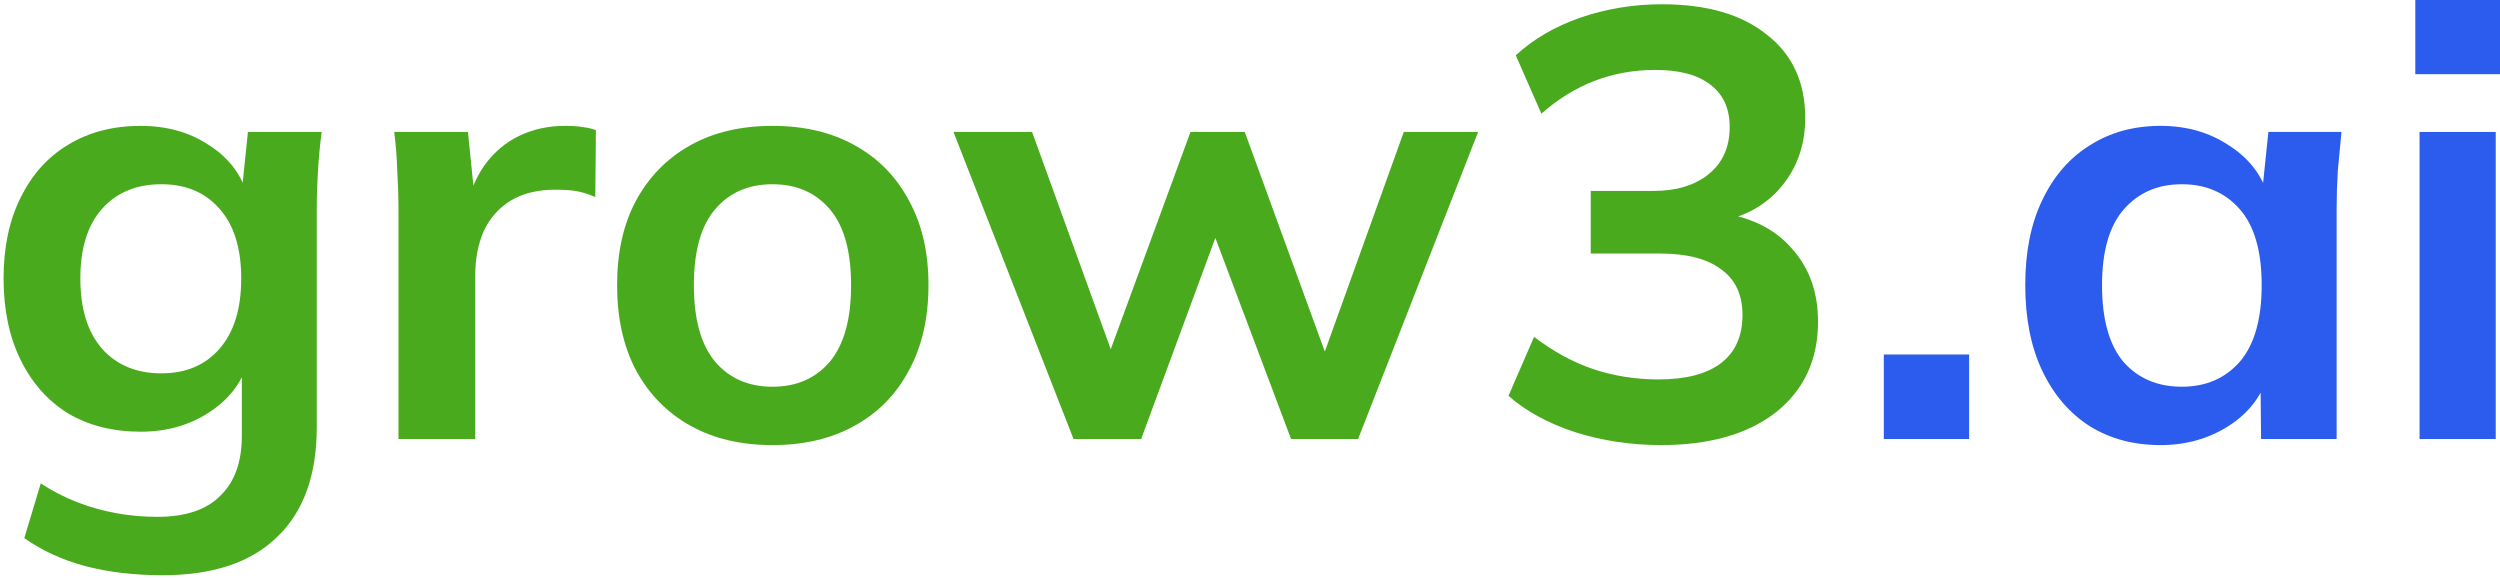
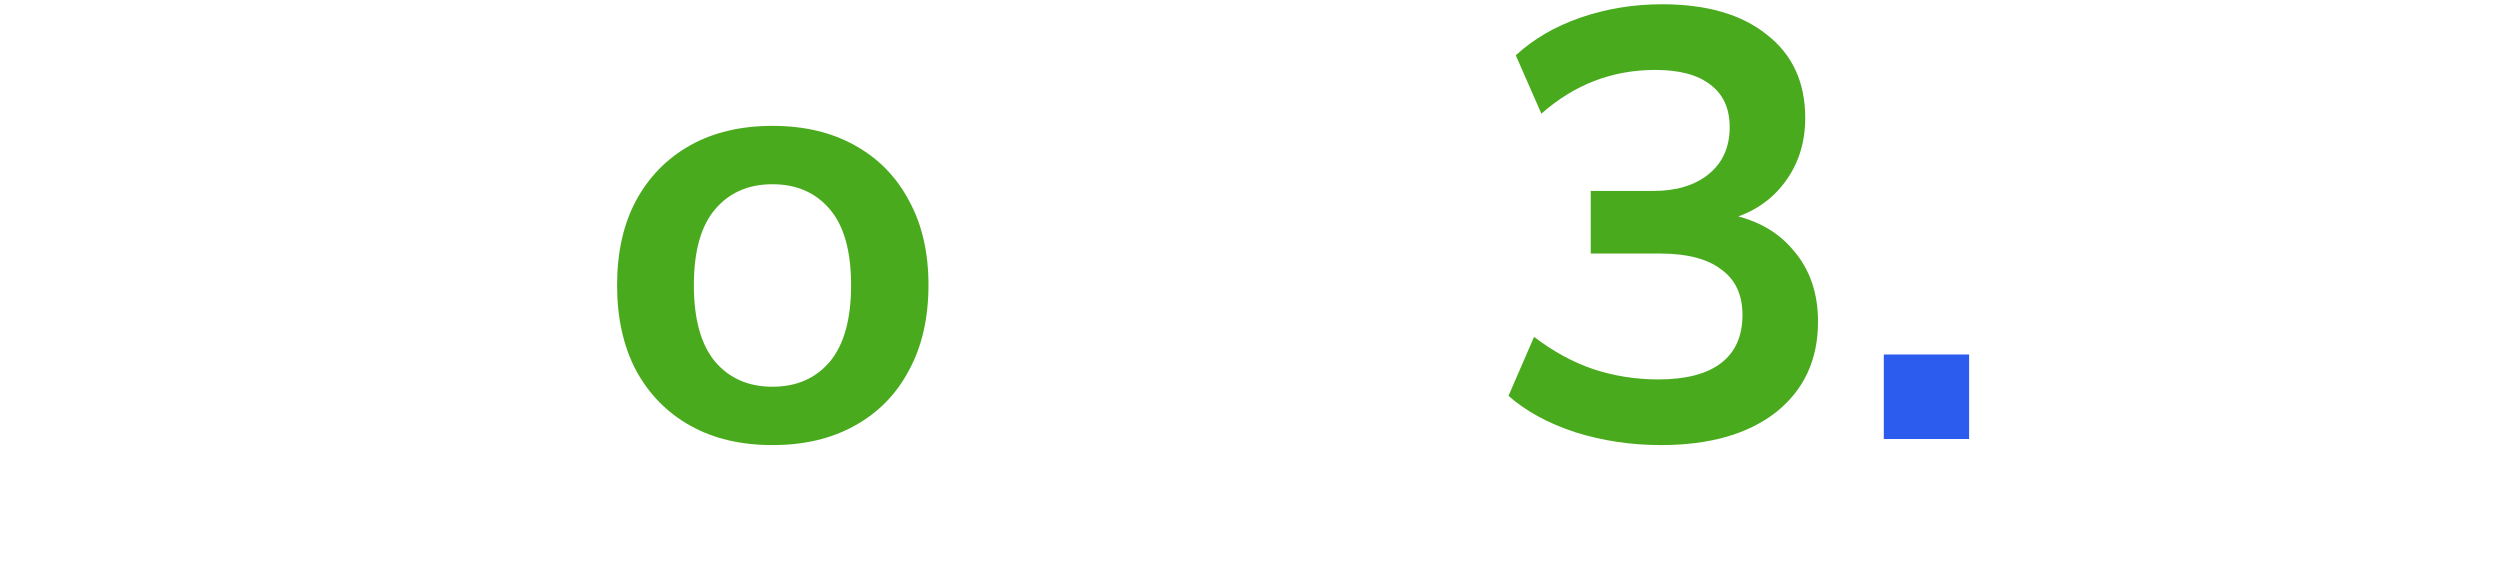
<svg xmlns="http://www.w3.org/2000/svg" width="463" height="107" viewBox="0 0 463 107" fill="none">
  <path d="M348.881 81.305V65.652H364.679V81.305H348.881Z" fill="#2B5CED" />
-   <path d="M400.13 82.43C395.163 82.43 390.8 81.267 387.039 78.939C383.277 76.537 380.343 73.121 378.236 68.692C376.131 64.263 375.076 58.97 375.076 52.814C375.076 46.658 376.131 41.403 378.236 37.048C380.343 32.619 383.277 29.241 387.039 26.913C390.8 24.511 395.163 23.31 400.13 23.31C404.945 23.31 409.157 24.511 412.768 26.913C416.456 29.241 418.9 32.394 420.104 36.373H418.864L420.104 24.436H433.646C433.42 26.764 433.194 29.128 432.968 31.531C432.819 33.933 432.745 36.298 432.745 38.625V81.304H418.751L418.638 69.593H419.991C418.787 73.497 416.344 76.612 412.655 78.939C408.97 81.267 404.794 82.43 400.13 82.43ZM404.08 71.62C408.518 71.62 412.091 70.081 414.801 67.003C417.509 63.85 418.864 59.12 418.864 52.814C418.864 46.508 417.509 41.816 414.801 38.738C412.091 35.66 408.518 34.121 404.08 34.121C399.64 34.121 396.067 35.66 393.359 38.738C390.651 41.816 389.296 46.508 389.296 52.814C389.296 59.12 390.612 63.85 393.246 67.003C395.954 70.081 399.565 71.62 404.08 71.62Z" fill="#2B5CED" />
-   <path d="M448.103 81.305V24.436H462.209V81.305H448.103ZM447.314 13.738V0H463V13.738H447.314Z" fill="#2B5CED" />
-   <path d="M30.116 106.529C24.85 106.529 20.073 105.966 15.784 104.84C11.571 103.714 7.809 101.987 4.499 99.66L7.546 89.525C9.728 90.951 11.985 92.115 14.317 93.016C16.649 93.917 19.057 94.593 21.54 95.043C24.023 95.493 26.543 95.719 29.101 95.719C34.367 95.719 38.279 94.405 40.837 91.777C43.471 89.225 44.787 85.546 44.787 80.741V67.116H45.916C44.712 71.019 42.267 74.135 38.58 76.462C34.969 78.79 30.794 79.953 26.054 79.953C20.938 79.953 16.461 78.827 12.624 76.575C8.863 74.248 5.928 70.944 3.822 66.665C1.715 62.386 0.662 57.356 0.662 51.575C0.662 45.795 1.715 40.802 3.822 36.598C5.928 32.319 8.863 29.053 12.624 26.801C16.461 24.474 20.938 23.31 26.054 23.31C30.869 23.31 35.044 24.474 38.58 26.801C42.191 29.053 44.599 32.131 45.803 36.035L44.787 35.359L45.916 24.436H59.571C59.27 26.764 59.044 29.128 58.893 31.531C58.744 33.933 58.667 36.298 58.667 38.625V79.052C58.667 87.986 56.224 94.78 51.333 99.435C46.517 104.164 39.445 106.529 30.116 106.529ZM29.891 69.142C34.405 69.142 37.978 67.641 40.612 64.638C43.32 61.56 44.674 57.206 44.674 51.575C44.674 45.945 43.32 41.628 40.612 38.625C37.978 35.622 34.405 34.121 29.891 34.121C25.302 34.121 21.652 35.622 18.944 38.625C16.236 41.628 14.881 45.945 14.881 51.575C14.881 57.206 16.236 61.56 18.944 64.638C21.652 67.641 25.302 69.142 29.891 69.142Z" fill="#4AAA1E" />
-   <path d="M73.798 81.304V38.963C73.798 36.561 73.722 34.121 73.572 31.643C73.496 29.166 73.308 26.764 73.008 24.436H86.663L88.242 39.976H85.985C86.737 36.223 87.979 33.107 89.71 30.63C91.514 28.152 93.698 26.313 96.255 25.112C98.814 23.911 101.596 23.31 104.607 23.31C105.959 23.31 107.05 23.385 107.879 23.535C108.706 23.61 109.535 23.798 110.361 24.098L110.248 36.485C108.819 35.885 107.579 35.51 106.524 35.359C105.546 35.209 104.304 35.134 102.8 35.134C99.566 35.134 96.819 35.81 94.563 37.161C92.381 38.512 90.726 40.389 89.597 42.792C88.544 45.194 88.016 47.934 88.016 51.012V81.304H73.798Z" fill="#4AAA1E" />
  <path d="M143.063 82.43C137.195 82.43 132.116 81.229 127.829 78.827C123.54 76.424 120.191 73.009 117.784 68.579C115.453 64.15 114.285 58.895 114.285 52.814C114.285 46.733 115.453 41.516 117.784 37.161C120.191 32.732 123.54 29.316 127.829 26.913C132.116 24.511 137.195 23.31 143.063 23.31C148.931 23.31 154.01 24.511 158.299 26.913C162.662 29.316 166.009 32.732 168.342 37.161C170.75 41.516 171.954 46.733 171.954 52.814C171.954 58.895 170.75 64.15 168.342 68.579C166.009 73.009 162.662 76.424 158.299 78.827C154.01 81.229 148.931 82.43 143.063 82.43ZM143.063 71.62C147.503 71.62 151.038 70.081 153.671 67.003C156.305 63.85 157.621 59.12 157.621 52.814C157.621 46.508 156.305 41.816 153.671 38.738C151.038 35.66 147.503 34.121 143.063 34.121C138.625 34.121 135.088 35.66 132.455 38.738C129.821 41.816 128.505 46.508 128.505 52.814C128.505 59.12 129.821 63.85 132.455 67.003C135.088 70.081 138.625 71.62 143.063 71.62Z" fill="#4AAA1E" />
-   <path d="M198.817 81.304L176.584 24.436H191.142L207.166 68.692H204.233L220.483 24.436H230.528L246.665 68.692H244.07L259.982 24.436H273.749L251.519 81.304H239.104L222.063 36.035H228.044L211.342 81.304H198.817Z" fill="#4AAA1E" />
  <path d="M307.582 82.43C302.092 82.43 296.825 81.642 291.784 80.066C286.743 78.414 282.605 76.162 279.371 73.309L284.11 62.386C287.646 65.089 291.294 67.078 295.056 68.354C298.894 69.631 302.918 70.269 307.13 70.269C312.248 70.269 316.122 69.255 318.755 67.228C321.388 65.201 322.705 62.236 322.705 58.332C322.705 54.578 321.388 51.763 318.755 49.886C316.198 47.934 312.436 46.958 307.469 46.958H294.605V35.359H306.229C310.518 35.359 313.94 34.308 316.499 32.206C319.055 30.104 320.336 27.214 320.336 23.535C320.336 20.082 319.132 17.454 316.725 15.653C314.392 13.851 311.006 12.95 306.568 12.95C298.593 12.95 291.558 15.653 285.465 21.058L280.724 10.247C283.96 7.244 287.947 4.917 292.687 3.266C297.502 1.614 302.541 0.788 307.808 0.788C316.085 0.788 322.554 2.665 327.22 6.419C331.958 10.097 334.33 15.24 334.33 21.846C334.33 26.576 332.975 30.667 330.267 34.121C327.633 37.499 323.983 39.751 319.32 40.877V39.526C324.812 40.427 329.063 42.679 332.071 46.282C335.156 49.811 336.699 54.24 336.699 59.571C336.699 66.627 334.104 72.221 328.911 76.35C323.721 80.403 316.612 82.43 307.582 82.43Z" fill="#4AAA1E" />
</svg>